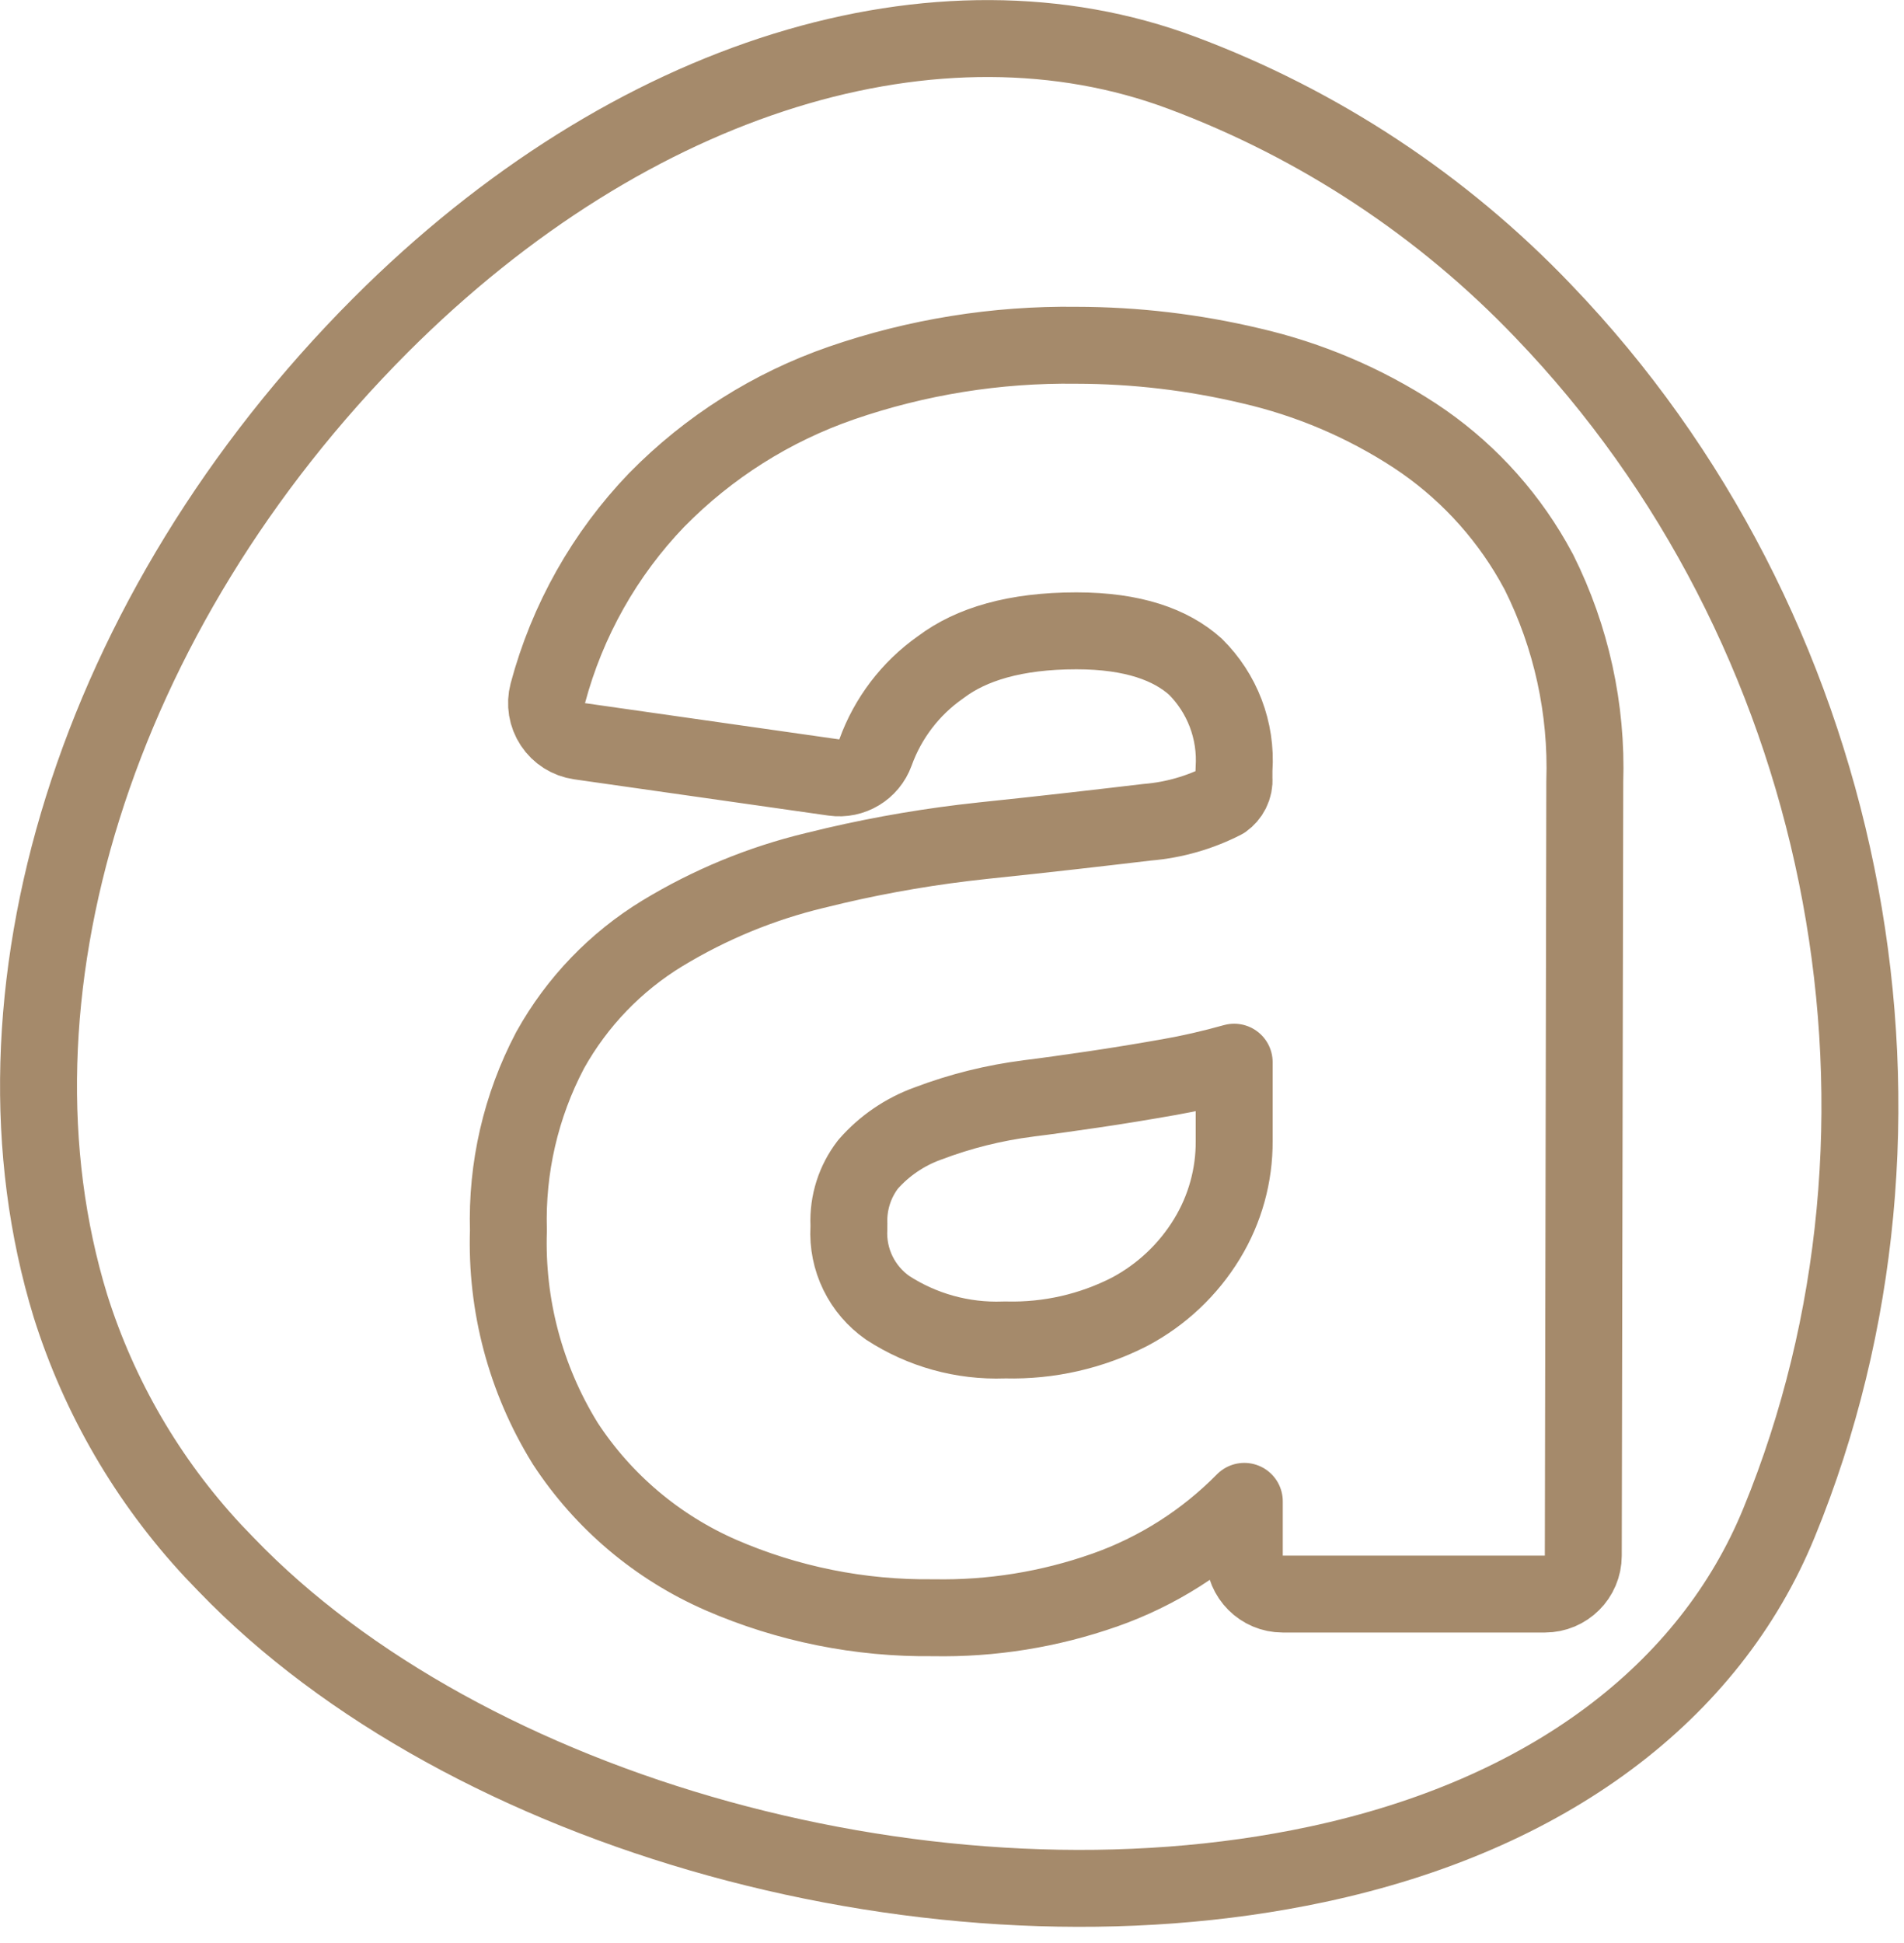
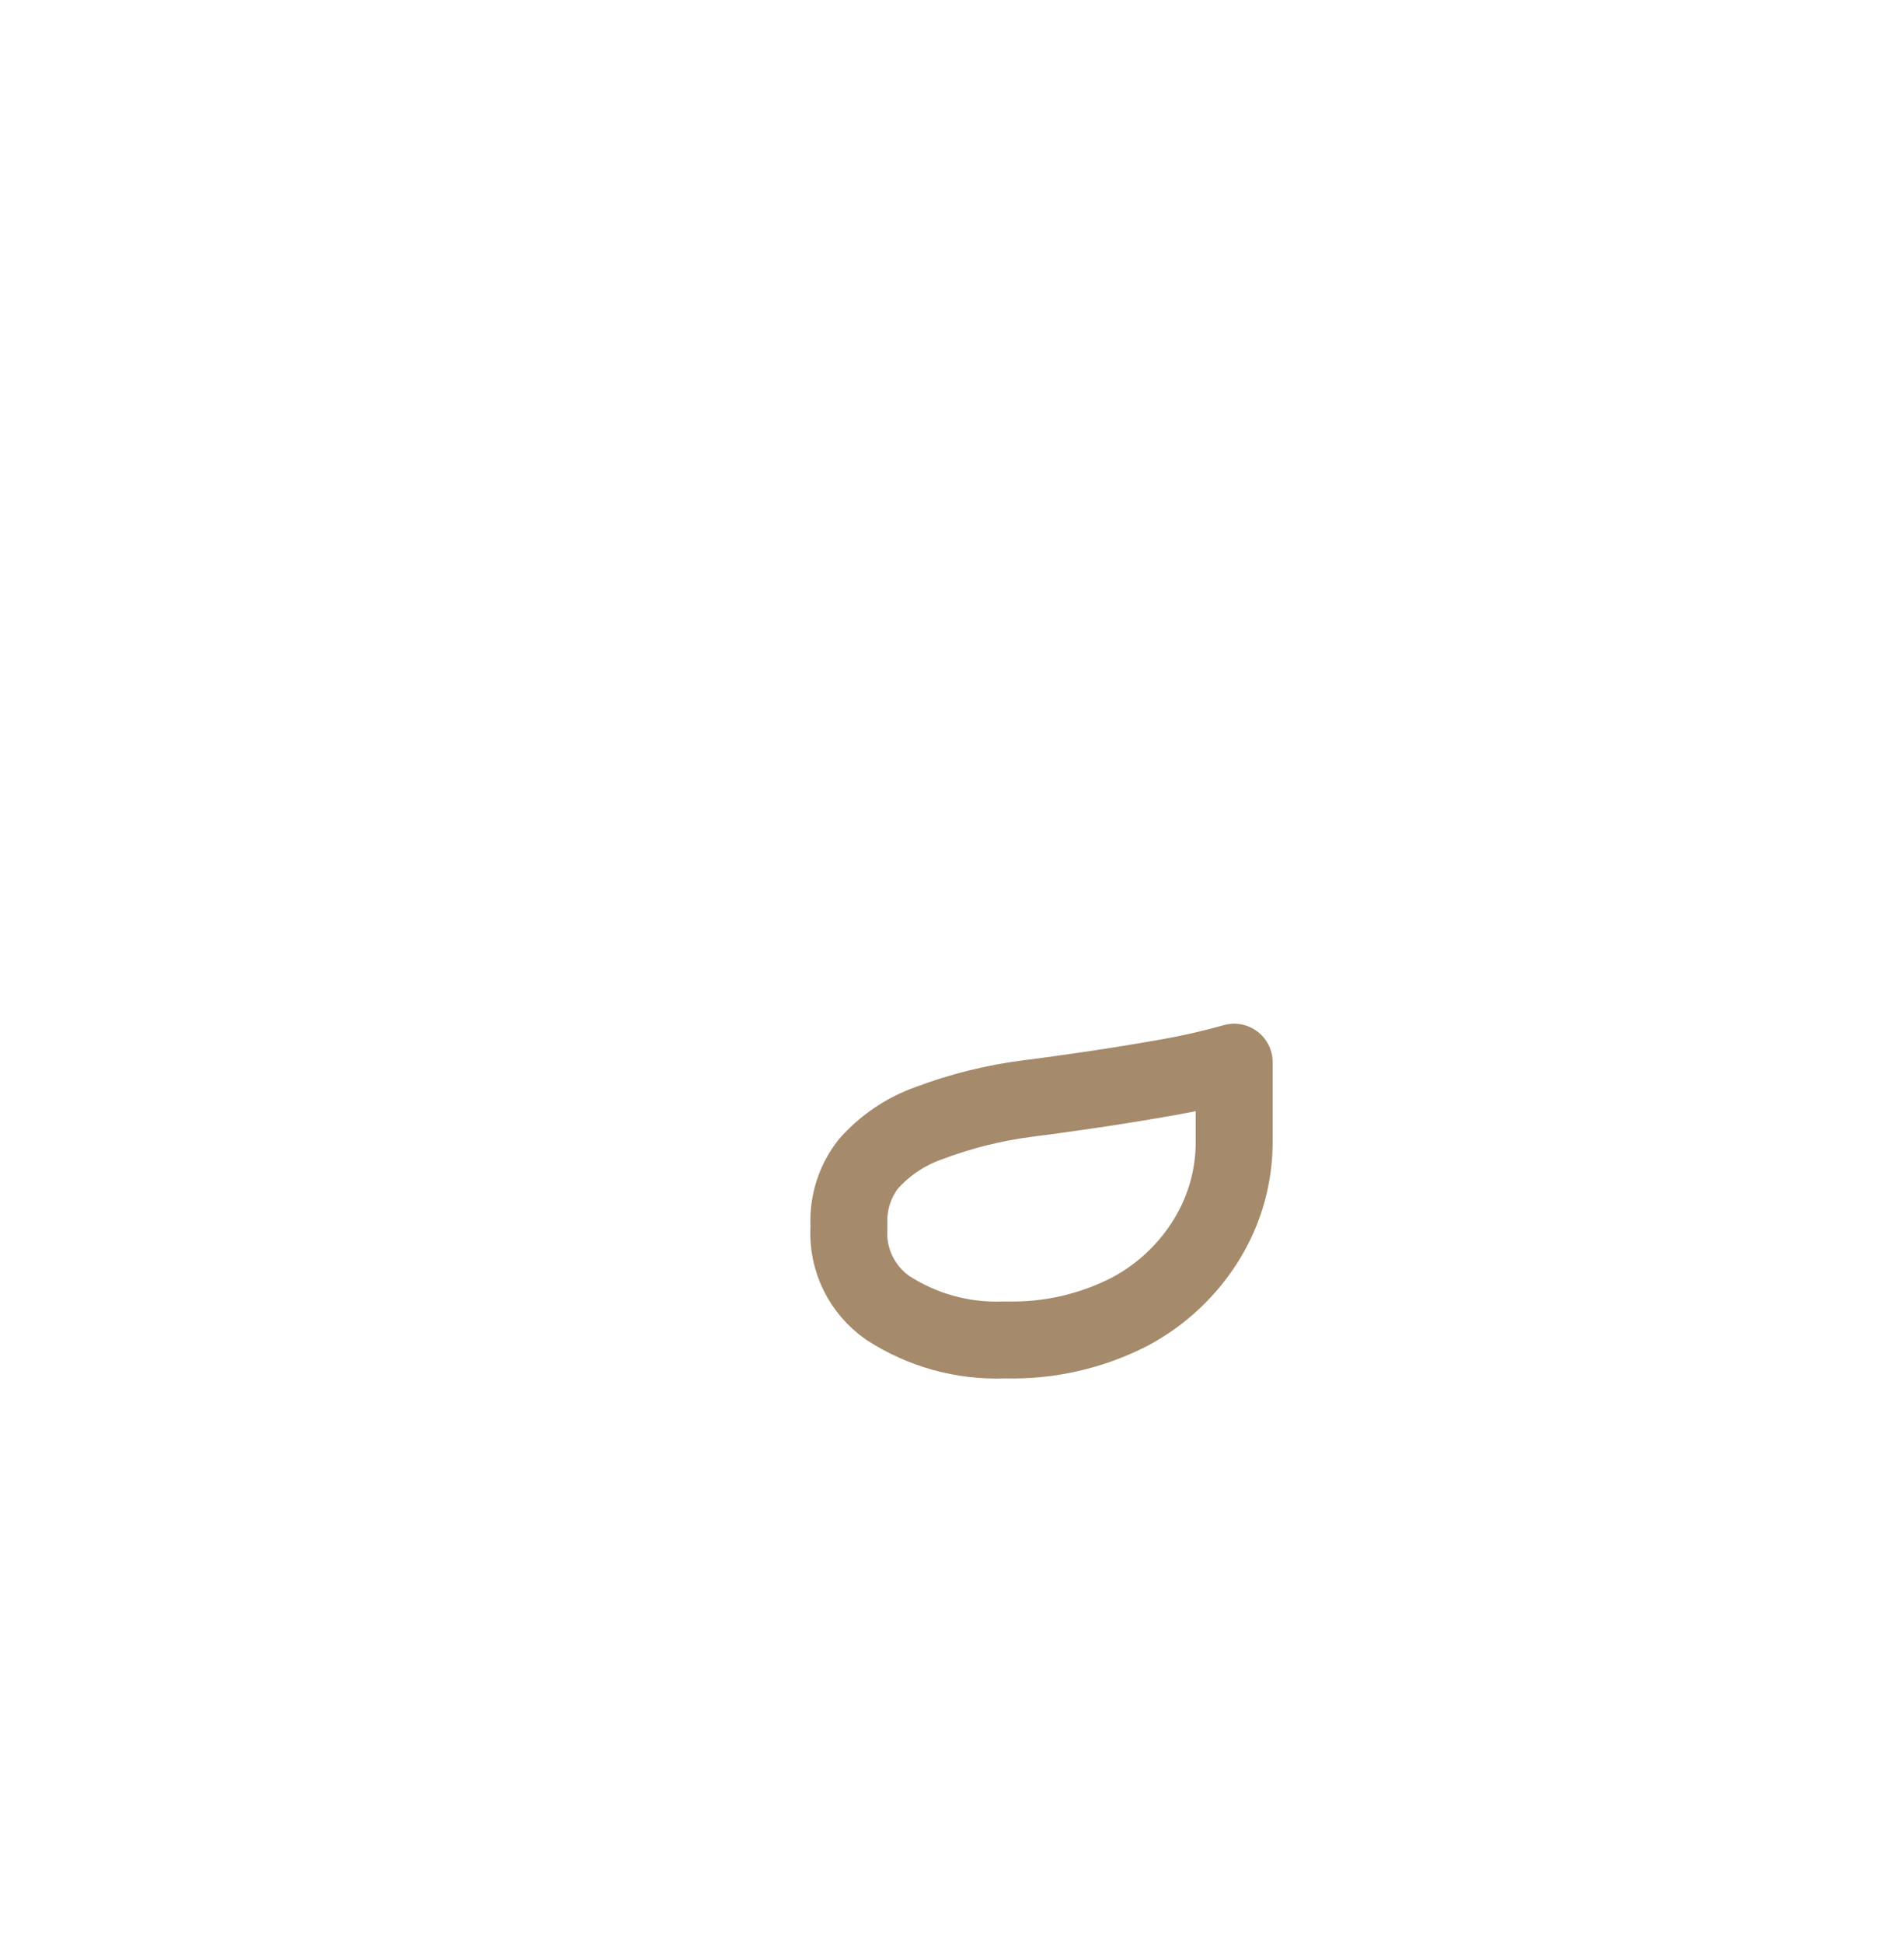
<svg xmlns="http://www.w3.org/2000/svg" width="99" height="101" viewBox="0 0 99 101" fill="none">
  <path d="M64.172 59.313C64.185 61.108 63.696 62.871 62.762 64.403L62.761 64.405C61.785 66.009 60.395 67.32 58.736 68.2C56.749 69.218 54.539 69.721 52.307 69.666L52.185 69.667C50.05 69.744 47.943 69.16 46.153 67.994C45.495 67.534 44.964 66.914 44.611 66.192C44.256 65.466 44.093 64.661 44.138 63.853C44.141 63.79 44.142 63.725 44.14 63.661C44.094 62.533 44.447 61.426 45.137 60.534C45.972 59.58 47.035 58.853 48.227 58.42C48.236 58.417 48.246 58.413 48.255 58.41C49.936 57.772 51.686 57.336 53.47 57.11L53.469 57.109C54.436 56.991 55.591 56.825 56.835 56.644C58.107 56.458 59.415 56.242 60.736 56.009L60.737 56.01C61.895 55.807 63.041 55.543 64.172 55.225V59.313Z" stroke="#A58A6B" stroke-width="4" stroke-linejoin="round" />
-   <path d="M19.784 16.912C32.882 3.805 48.867 -0.928 61.45 3.784H61.451C68.579 6.448 75.011 10.691 80.264 16.196L80.268 16.201C95.96 32.535 100.977 57.332 92.891 78.196L92.495 79.186C88.893 87.975 80.495 94.37 68.466 96.933H68.465C58.639 99.029 47.589 98.412 37.391 95.599C27.182 92.783 17.983 87.811 11.771 81.356L11.754 81.339L11.066 80.621C7.688 76.988 5.158 72.646 3.665 67.906C-1.248 51.89 4.906 31.828 19.784 16.912ZM55.966 17.951C51.81 17.895 47.676 18.56 43.747 19.916L43.746 19.917C40.128 21.169 36.849 23.242 34.165 25.973C34.16 25.978 34.154 25.983 34.149 25.988C31.441 28.806 29.492 32.266 28.485 36.043C28.338 36.595 28.435 37.184 28.75 37.661C29.065 38.138 29.57 38.457 30.136 38.538L43.358 40.423C44.297 40.556 45.2 40.012 45.522 39.12C46.163 37.341 47.336 35.801 48.881 34.71C48.897 34.698 48.914 34.687 48.93 34.675C50.493 33.499 52.779 32.798 55.968 32.798C58.928 32.798 60.886 33.524 62.154 34.659C62.845 35.344 63.383 36.169 63.73 37.078C64.082 38 64.231 38.989 64.165 39.974C64.162 40.018 64.161 40.062 64.161 40.106V40.337C64.161 40.38 64.162 40.423 64.165 40.466C64.18 40.7 64.133 40.933 64.027 41.143C63.932 41.332 63.791 41.493 63.619 41.616C62.391 42.246 61.052 42.632 59.676 42.748L59.608 42.755C57.419 43.014 54.564 43.349 51.06 43.713L51.054 43.714C48.485 43.987 45.936 44.418 43.421 45.003L42.364 45.258C39.573 45.93 36.902 47.032 34.447 48.523L34.446 48.523C32.011 50.006 30.001 52.095 28.613 54.586L28.59 54.629C27.08 57.505 26.339 60.722 26.436 63.968C26.306 67.858 27.326 71.7 29.37 75.014C29.38 75.029 29.389 75.045 29.398 75.06C31.369 78.071 34.176 80.442 37.474 81.884L37.477 81.886C40.961 83.4 44.726 84.156 48.523 84.108C51.55 84.167 54.562 83.682 57.418 82.678L57.419 82.679C60.19 81.706 62.673 80.116 64.699 78.058V80.878C64.699 81.982 65.595 82.878 66.699 82.878H80.325C81.428 82.878 82.323 81.985 82.325 80.882L82.402 40.629C82.522 36.861 81.704 33.123 80.019 29.75L79.994 29.704L79.701 29.174C78.195 26.548 76.091 24.311 73.558 22.645L73.553 22.642C70.951 20.943 68.069 19.717 65.041 19.02C62.067 18.313 59.022 17.954 55.965 17.951H55.966Z" stroke="#A58A6B" stroke-width="4" stroke-linejoin="round" />
</svg>